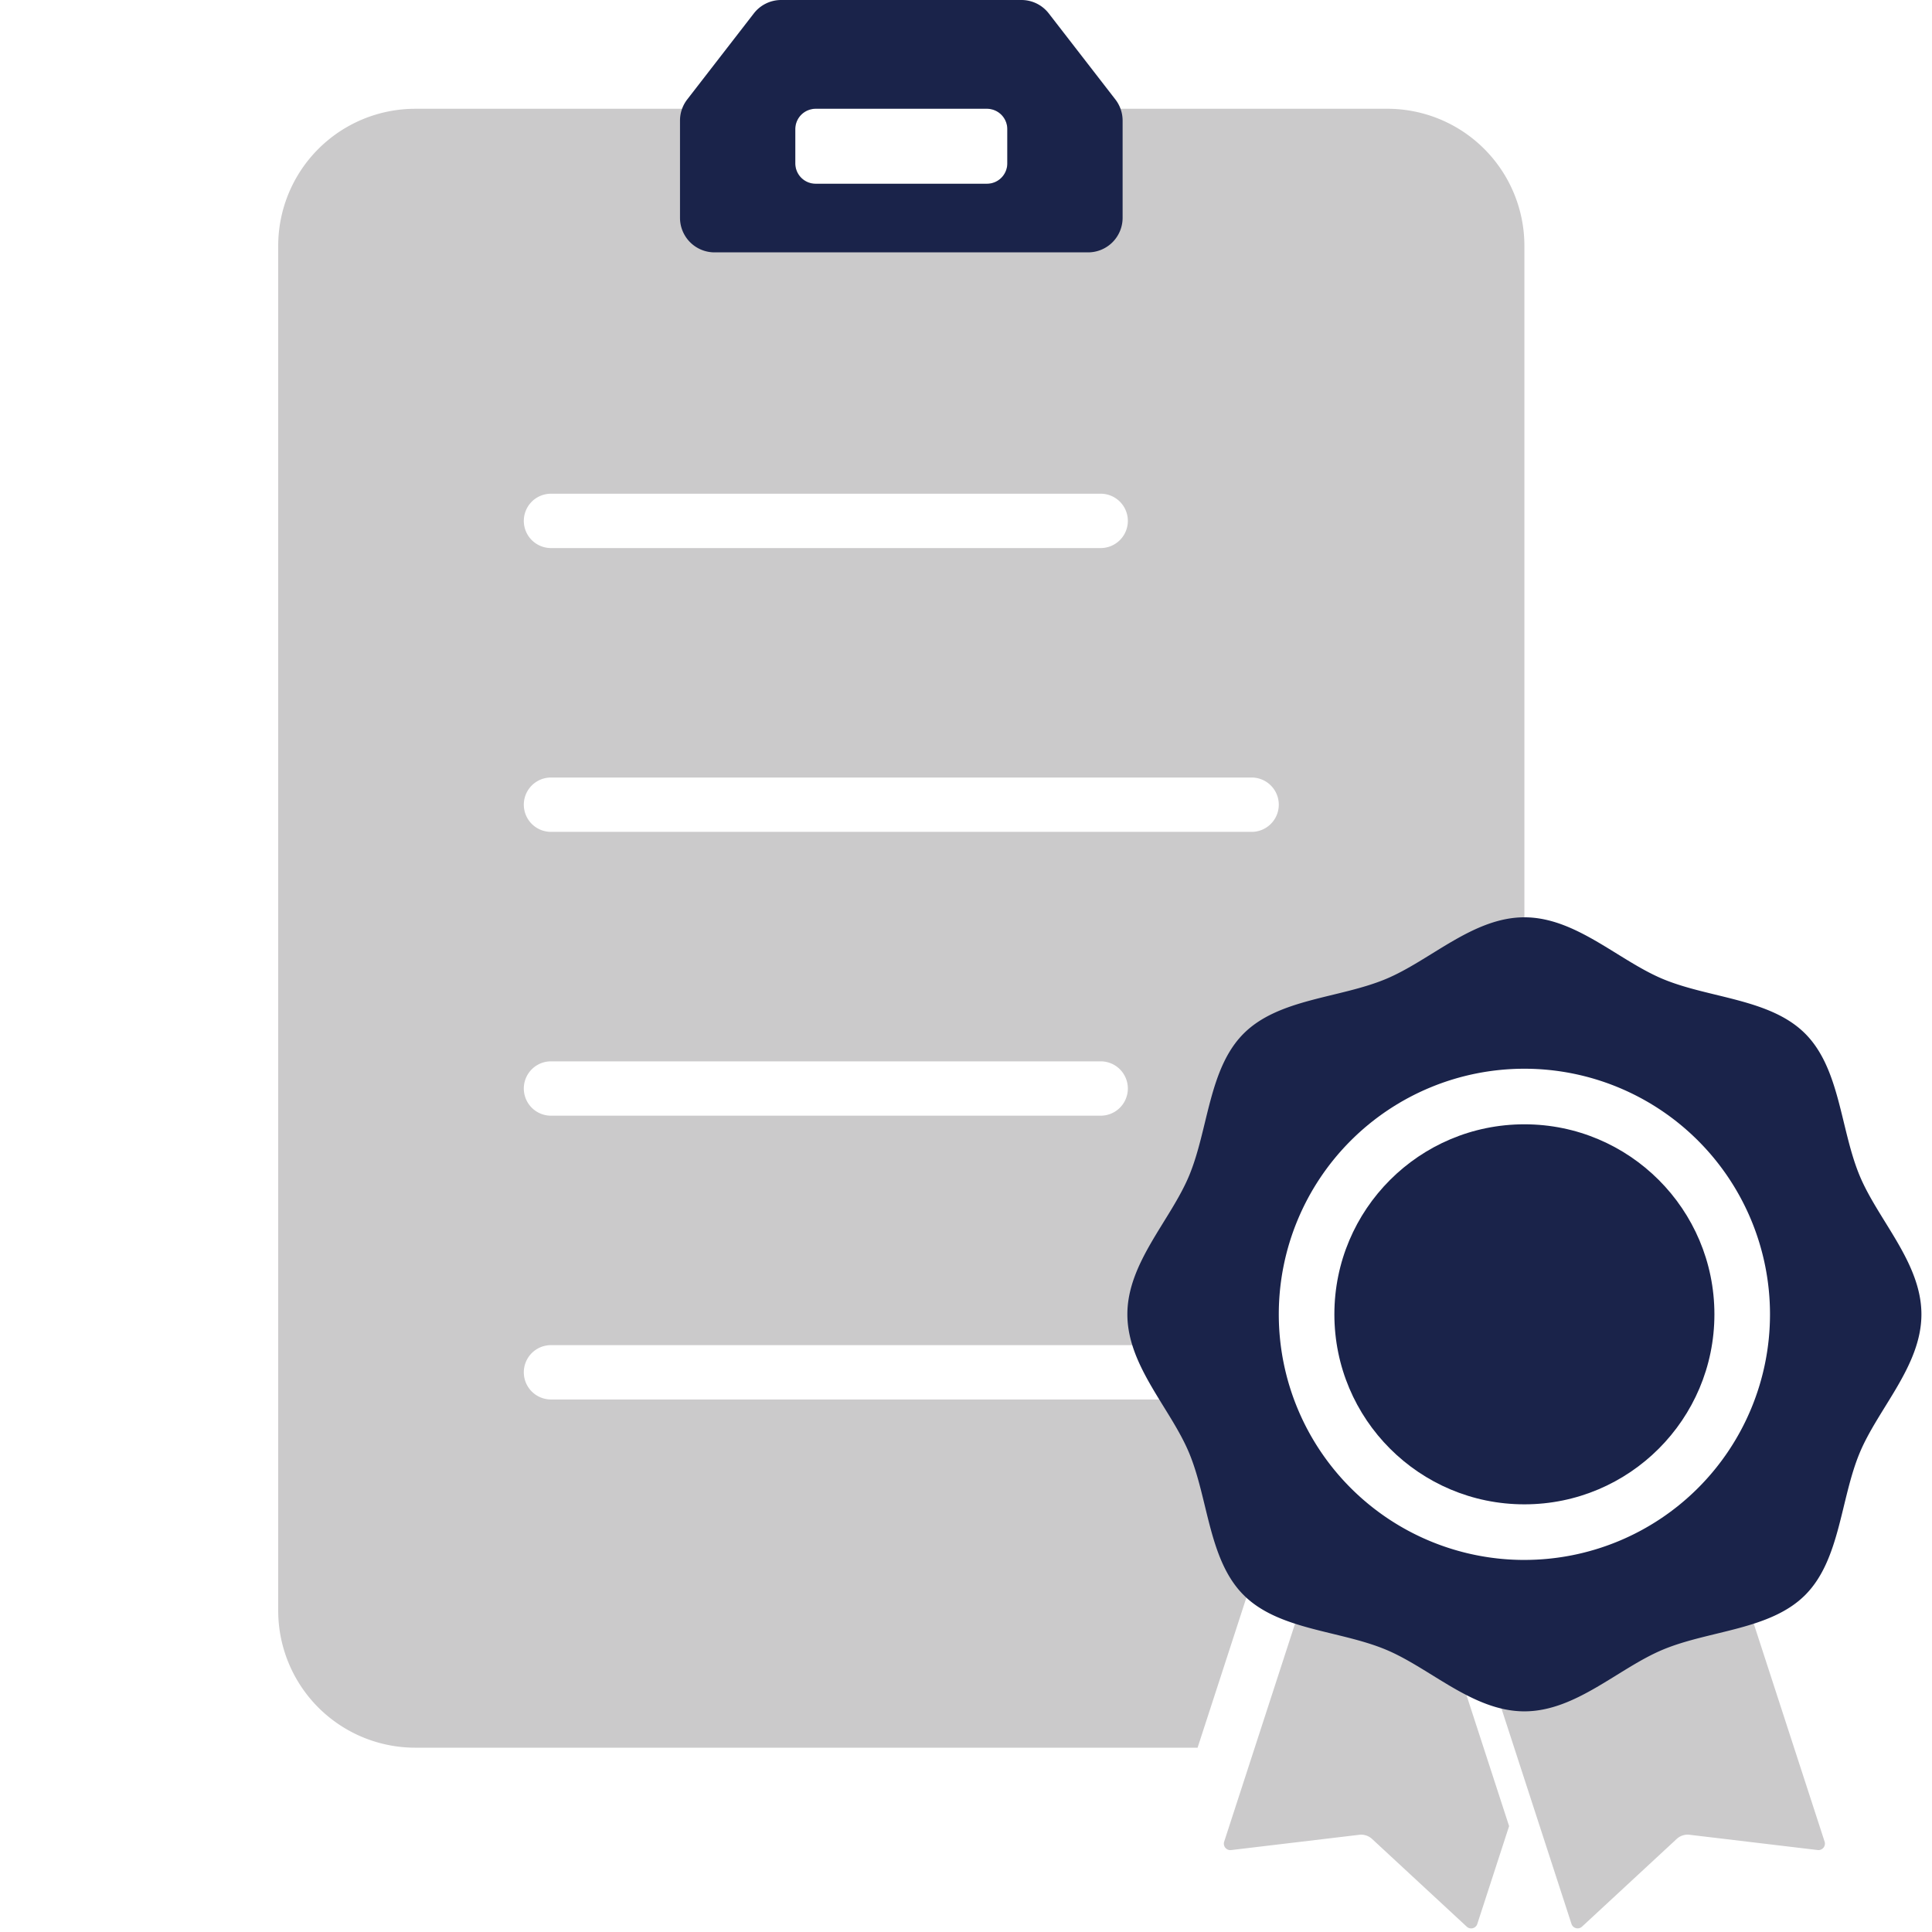
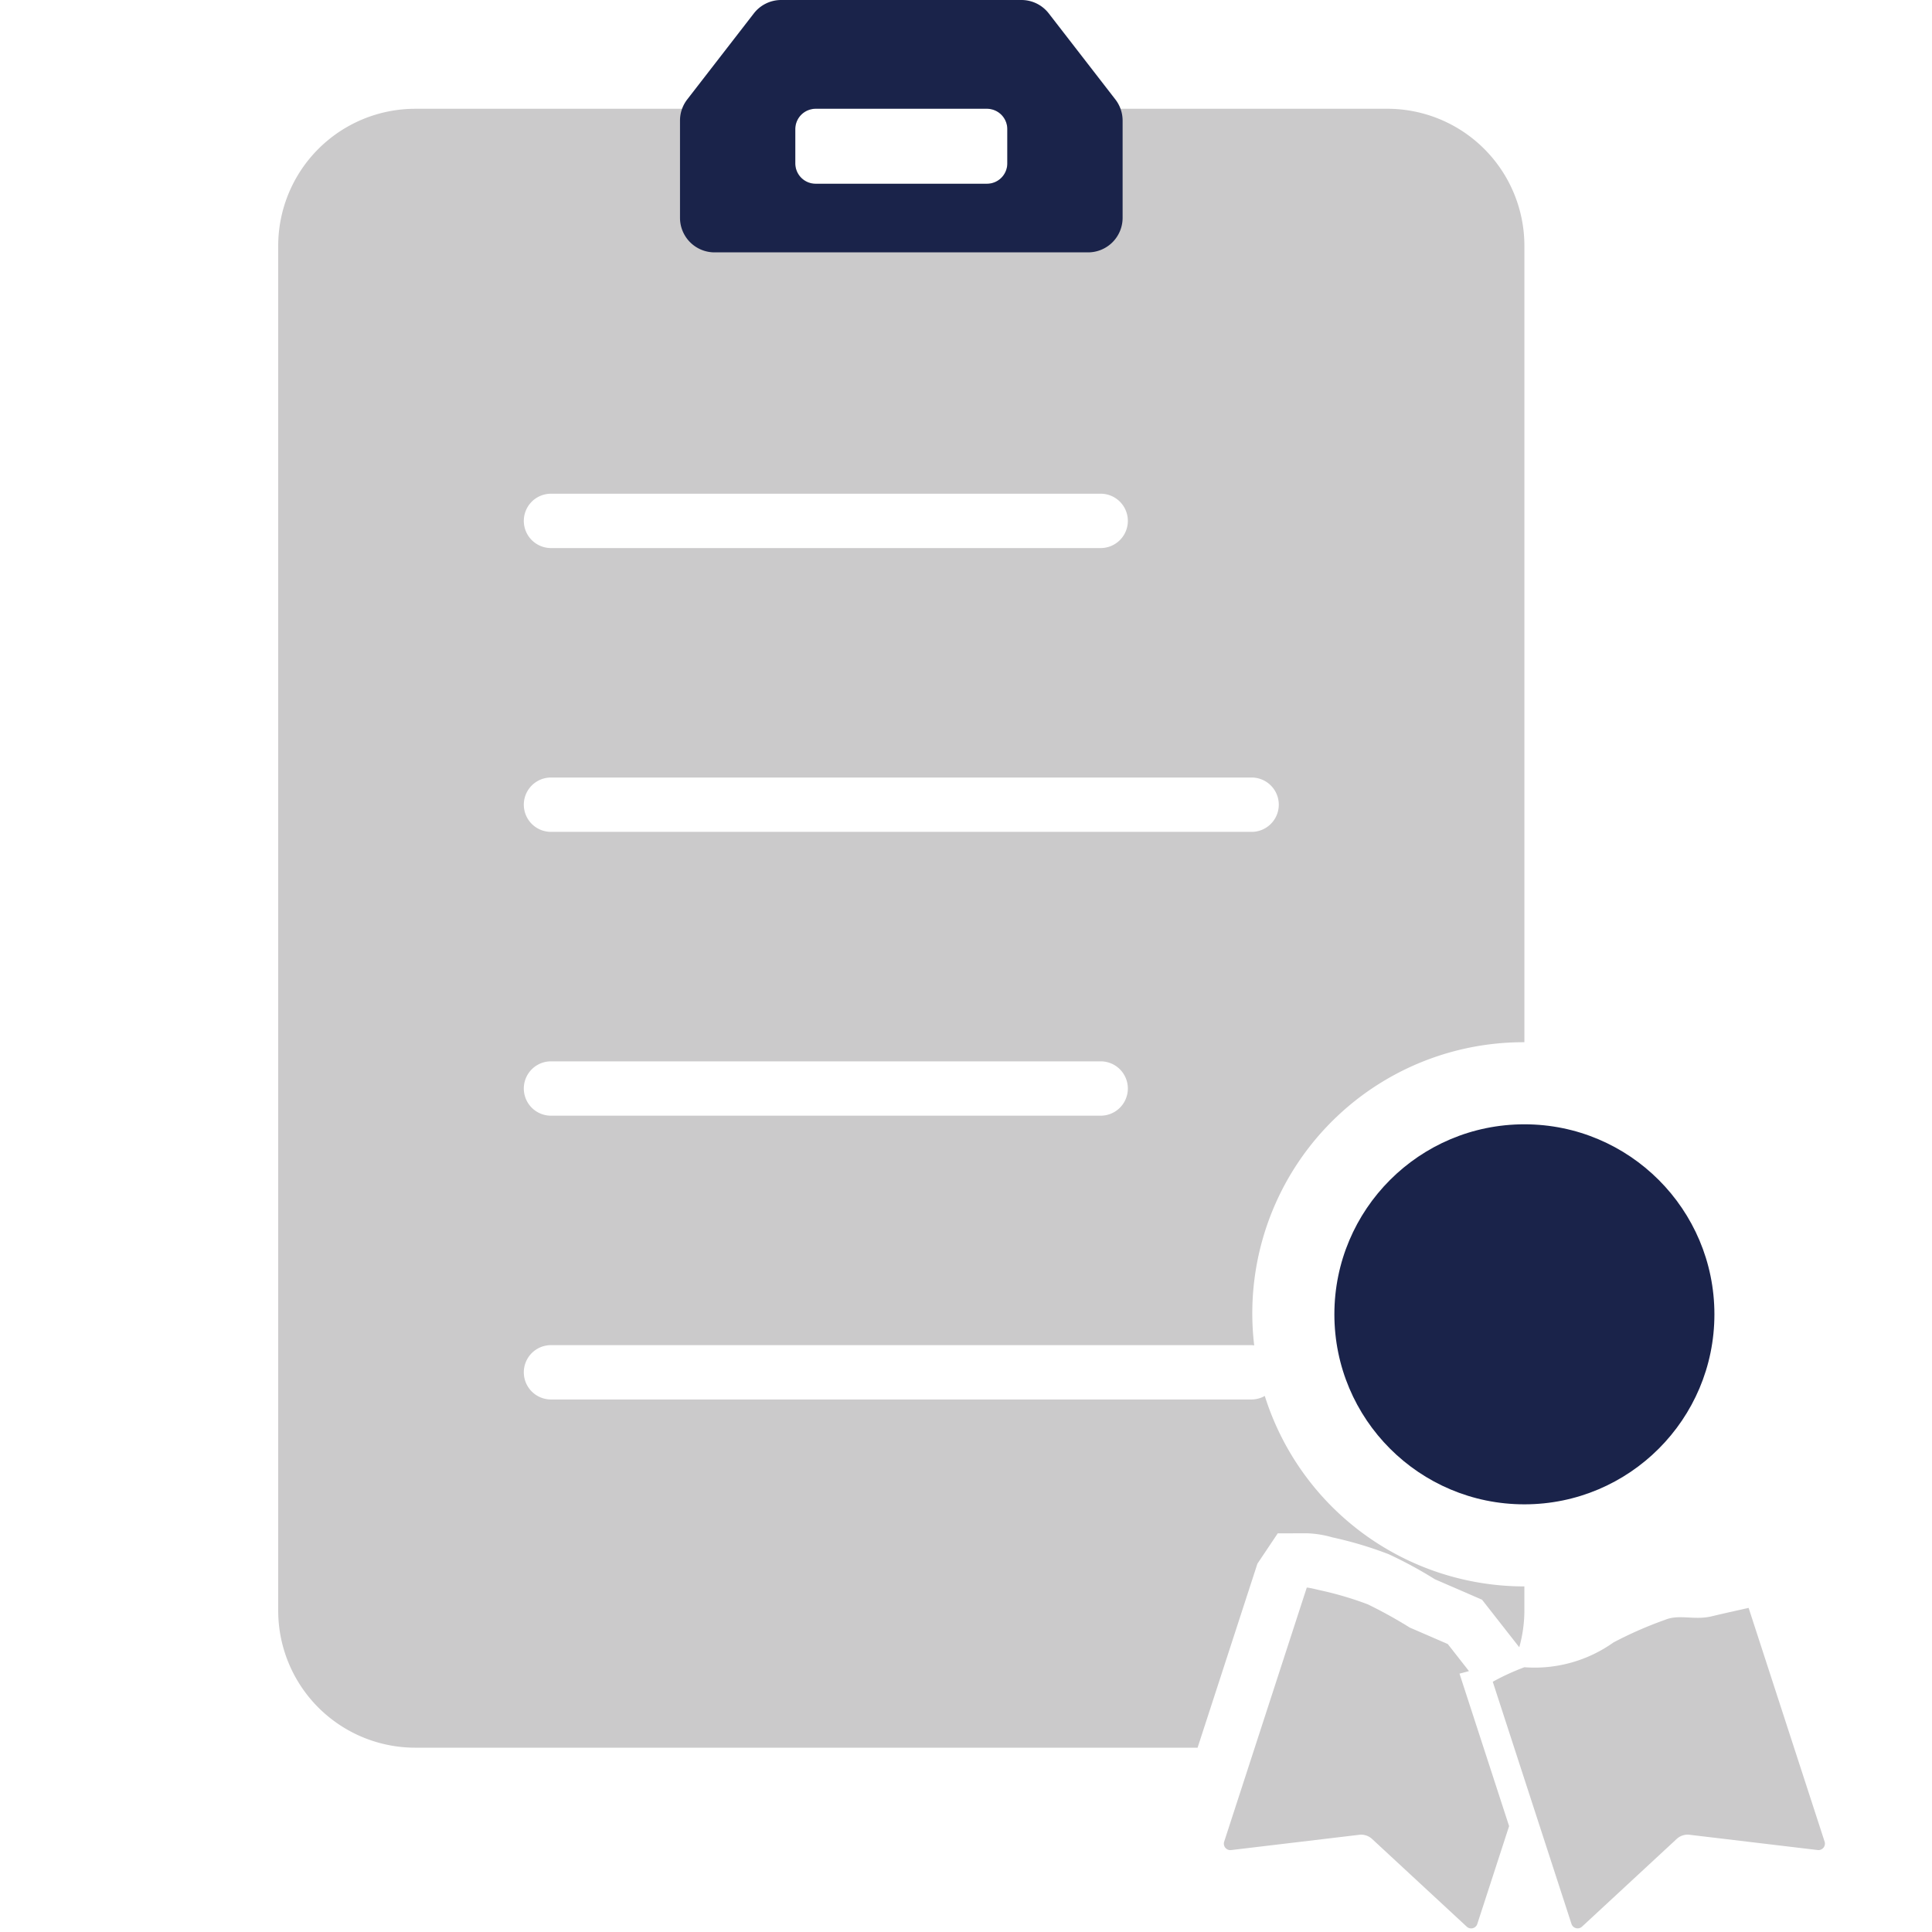
<svg xmlns="http://www.w3.org/2000/svg" id="Layer_1" data-name="Layer 1" viewBox="0 0 128 128">
  <defs>
    <style>.cls-1{fill:#cbcacb;}.cls-2{fill:#1a234a;}</style>
  </defs>
  <title>Icon</title>
  <path class="cls-1" d="M96.696,110.883l.627-.168-1.403-1.791-2.523-1.094a30.016,30.016,0,0,0-2.784-1.541,22.398,22.398,0,0,0-3.2-.94c-.857-.209-.838-.161-.838-.161l-5.47,16.827a.428.428,0,0,0,.457.557l8.492-1.012a1.065,1.065,0,0,1,.85.276l6.274,5.812a.428.428,0,0,0,.697-.181l2.107-6.482Z" />
  <path class="cls-1" d="M115.851,106.528s-1.582.347-2.439.555c-1.161.282-2.153-.156-3.095.234a25.894,25.894,0,0,0-3.423,1.501,9.013,9.013,0,0,1-5.899,1.641,15.573,15.573,0,0,0-2.096.962l5.216,16.044a.428.428,0,0,0,.697.181l6.274-5.812a1.065,1.065,0,0,1,.85-.276l8.492,1.012a.428.428,0,0,0,.457-.557Z" />
  <path class="cls-1" d="M83.795,92.484a1.781,1.781,0,0,1-.873.235H36.504a1.8,1.8,0,0,1,0-3.6H82.923c.059,0,.114.012.171.017a17.961,17.961,0,0,1,17.901-20.086V16.288a9.082,9.082,0,0,0-9.082-9.082h-26.524a1.347,1.347,0,0,1,1.347,1.347v2.273a1.347,1.347,0,0,1-1.347,1.347H54.038a1.347,1.347,0,0,1-1.347-1.347V8.553A1.347,1.347,0,0,1,54.038,7.207H27.514a9.082,9.082,0,0,0-9.082,9.082v90.418a9.082,9.082,0,0,0,9.082,9.082H79.343l3.963-12.189,1.348-2.012,1.942-.004a6.746,6.746,0,0,1,1.669.269,25.253,25.253,0,0,1,3.726,1.112,27.794,27.794,0,0,1,3.071,1.664l3.127,1.357,2.467,3.149a9.066,9.066,0,0,0,.338-2.427V105.104A18.033,18.033,0,0,1,83.795,92.484ZM36.504,32.71H72.923a1.8,1.8,0,1,1,0,3.6H36.504a1.8,1.8,0,0,1,0-3.6Zm0,18.803H82.923a1.8,1.8,0,1,1,0,3.6H36.504a1.8,1.8,0,0,1,0-3.6Zm0,18.804H72.923a1.8,1.8,0,1,1,0,3.6H36.504a1.8,1.8,0,0,1,0-3.6Z" />
-   <path class="cls-2" d="M123.202,77.88c-1.276-3.076-1.289-7.084-3.607-9.402s-6.326-2.332-9.402-3.607c-2.967-1.23-5.785-4.097-9.198-4.097S94.764,63.64,91.797,64.87c-3.076,1.276-7.084,1.289-9.402,3.607s-2.332,6.326-3.607,9.402c-1.23,2.967-4.097,5.785-4.097,9.198s2.867,6.23,4.097,9.198c1.276,3.076,1.289,7.084,3.607,9.402s6.326,2.332,9.402,3.607c2.967,1.23,5.785,4.097,9.198,4.097s6.23-2.867,9.198-4.097c3.076-1.276,7.084-1.289,9.402-3.607s2.332-6.326,3.607-9.402c1.23-2.967,4.097-5.785,4.097-9.198S124.432,80.847,123.202,77.88Zm-22.207,25.47a16.272,16.272,0,1,1,16.272-16.272A16.272,16.272,0,0,1,100.995,103.349Z" />
  <circle class="cls-2" cx="100.995" cy="87.077" r="12.589" />
  <path class="cls-2" d="M73.896,6.588,69.483.888A2.288,2.288,0,0,0,67.673,0H51.754a2.288,2.288,0,0,0-1.81.888l-4.413,5.7A2.289,2.289,0,0,0,45.052,7.989v6.442a2.289,2.289,0,0,0,2.289,2.289H72.087a2.289,2.289,0,0,0,2.289-2.289V7.989A2.289,2.289,0,0,0,73.896,6.588Zm-7.16,4.239a1.347,1.347,0,0,1-1.347,1.347H54.038a1.347,1.347,0,0,1-1.347-1.347V8.553A1.347,1.347,0,0,1,54.038,7.207h11.351a1.347,1.347,0,0,1,1.347,1.347Z" />
</svg>